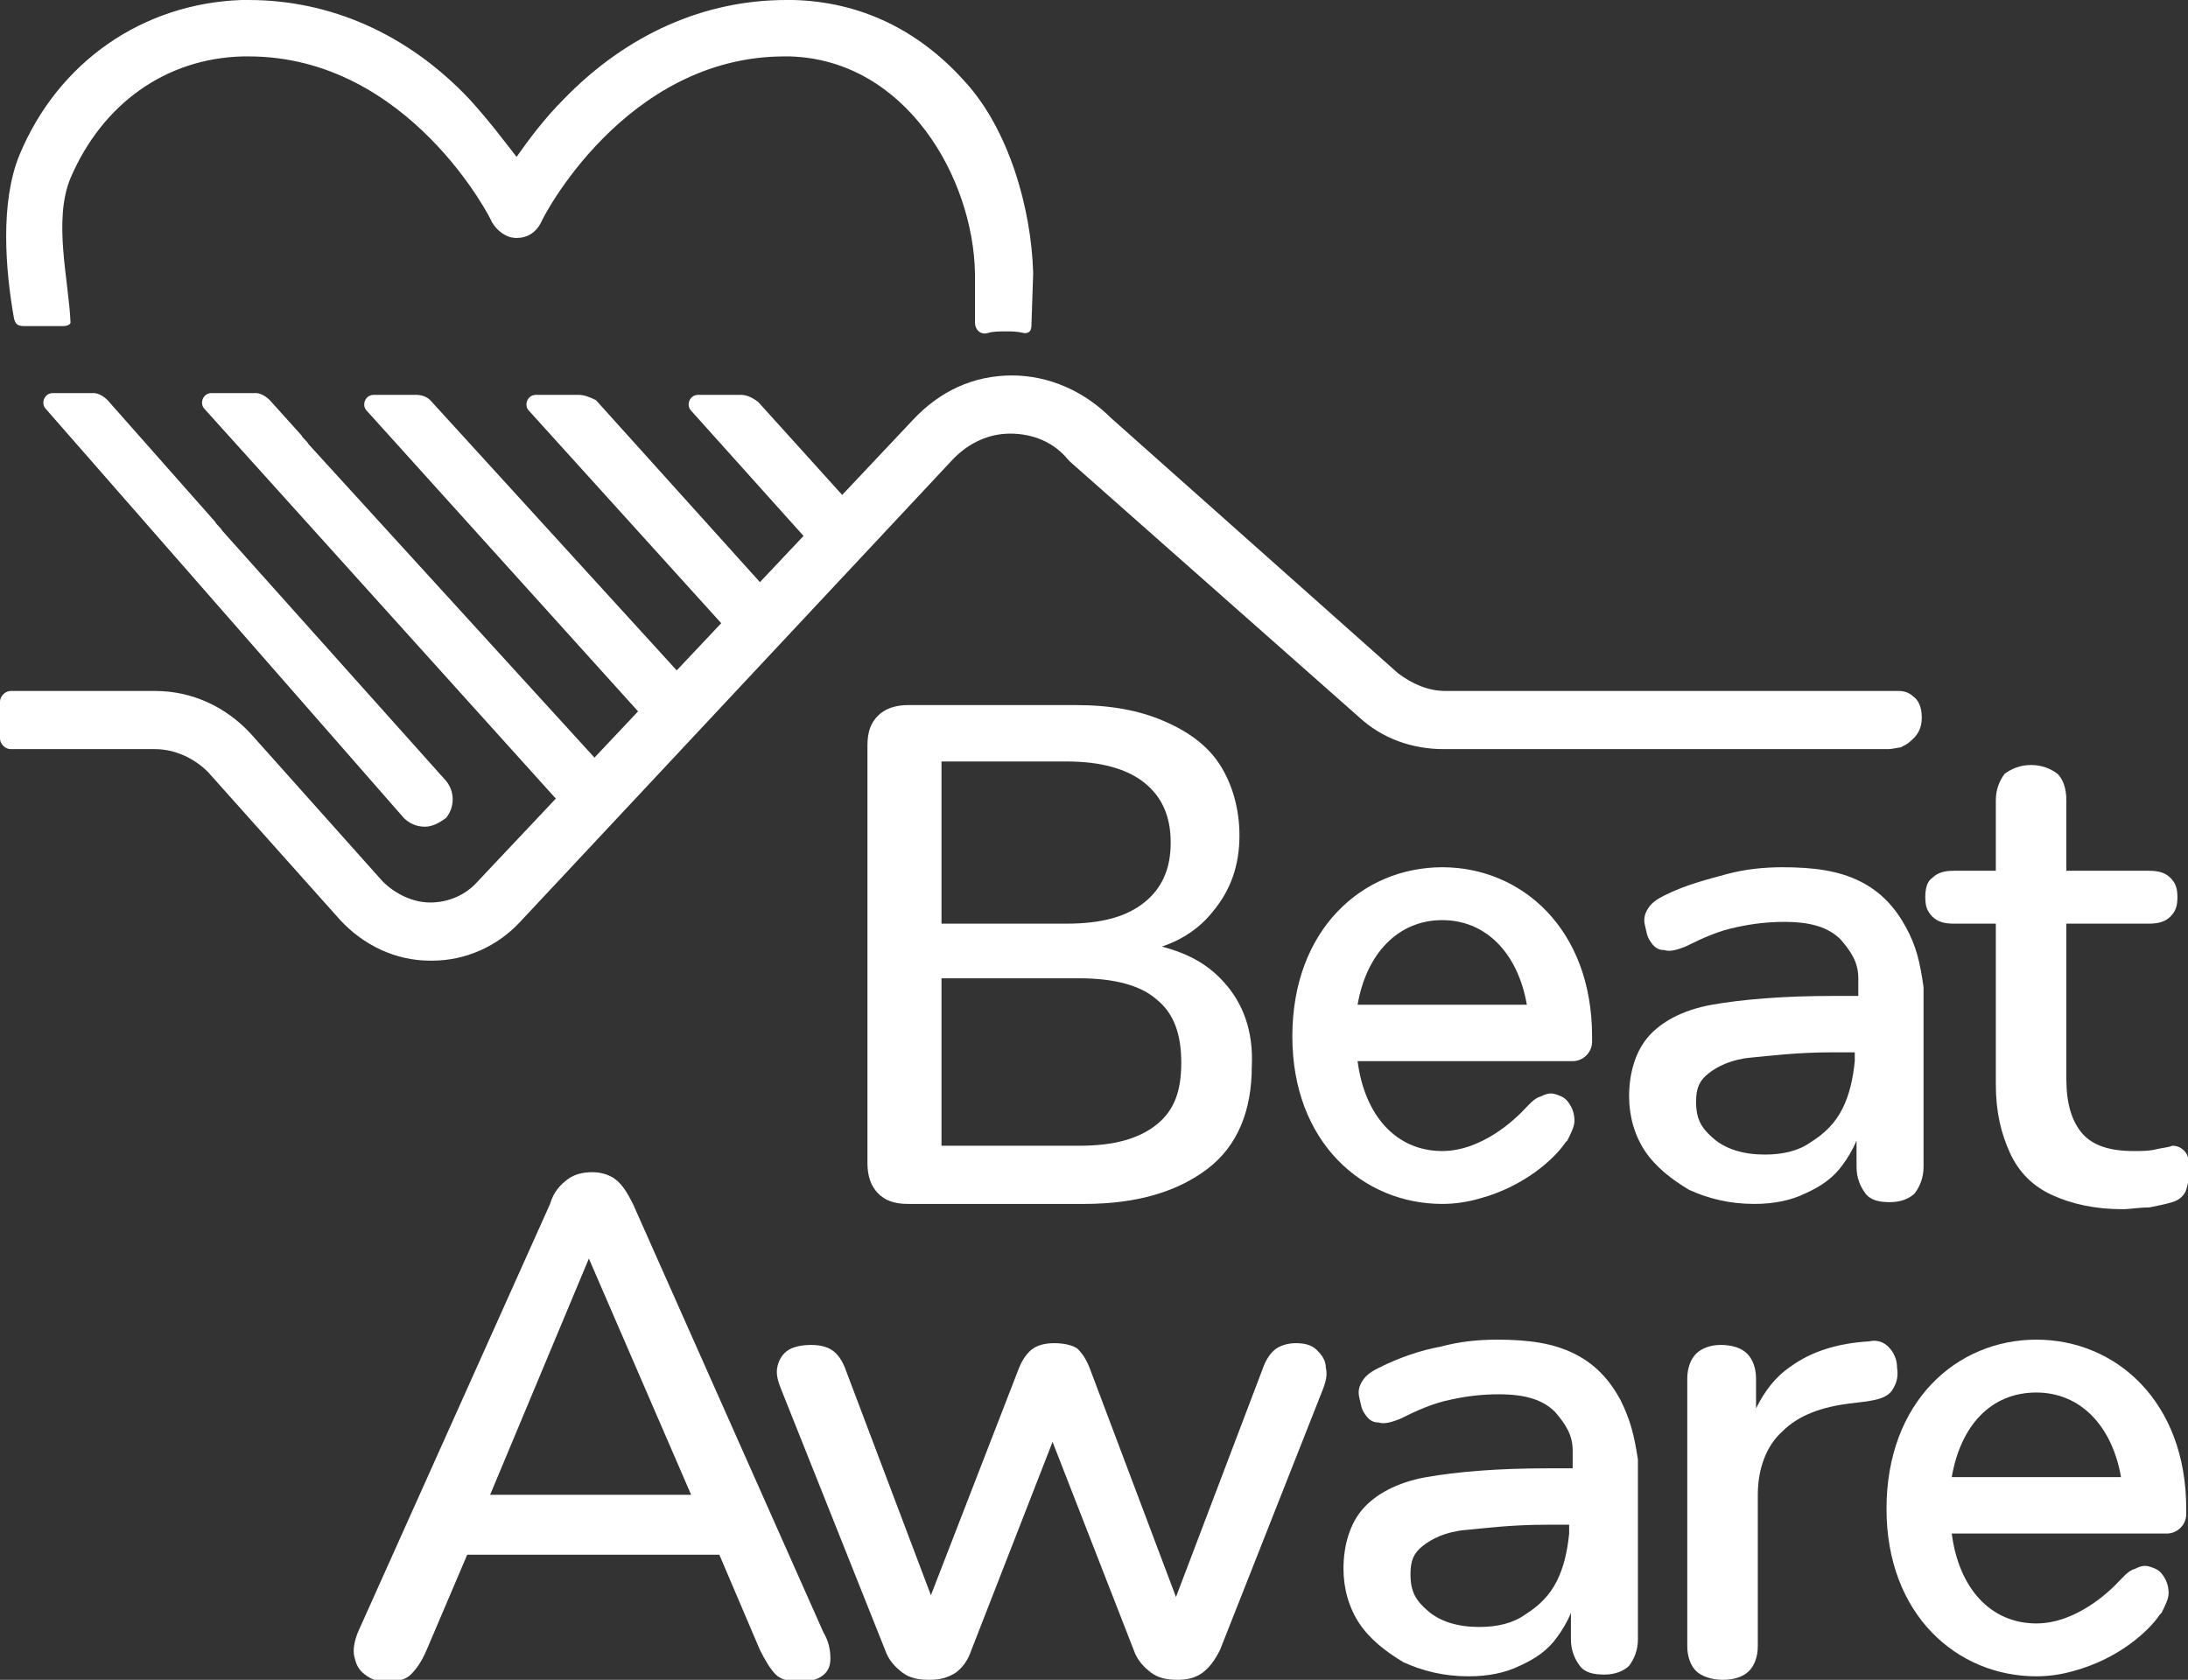
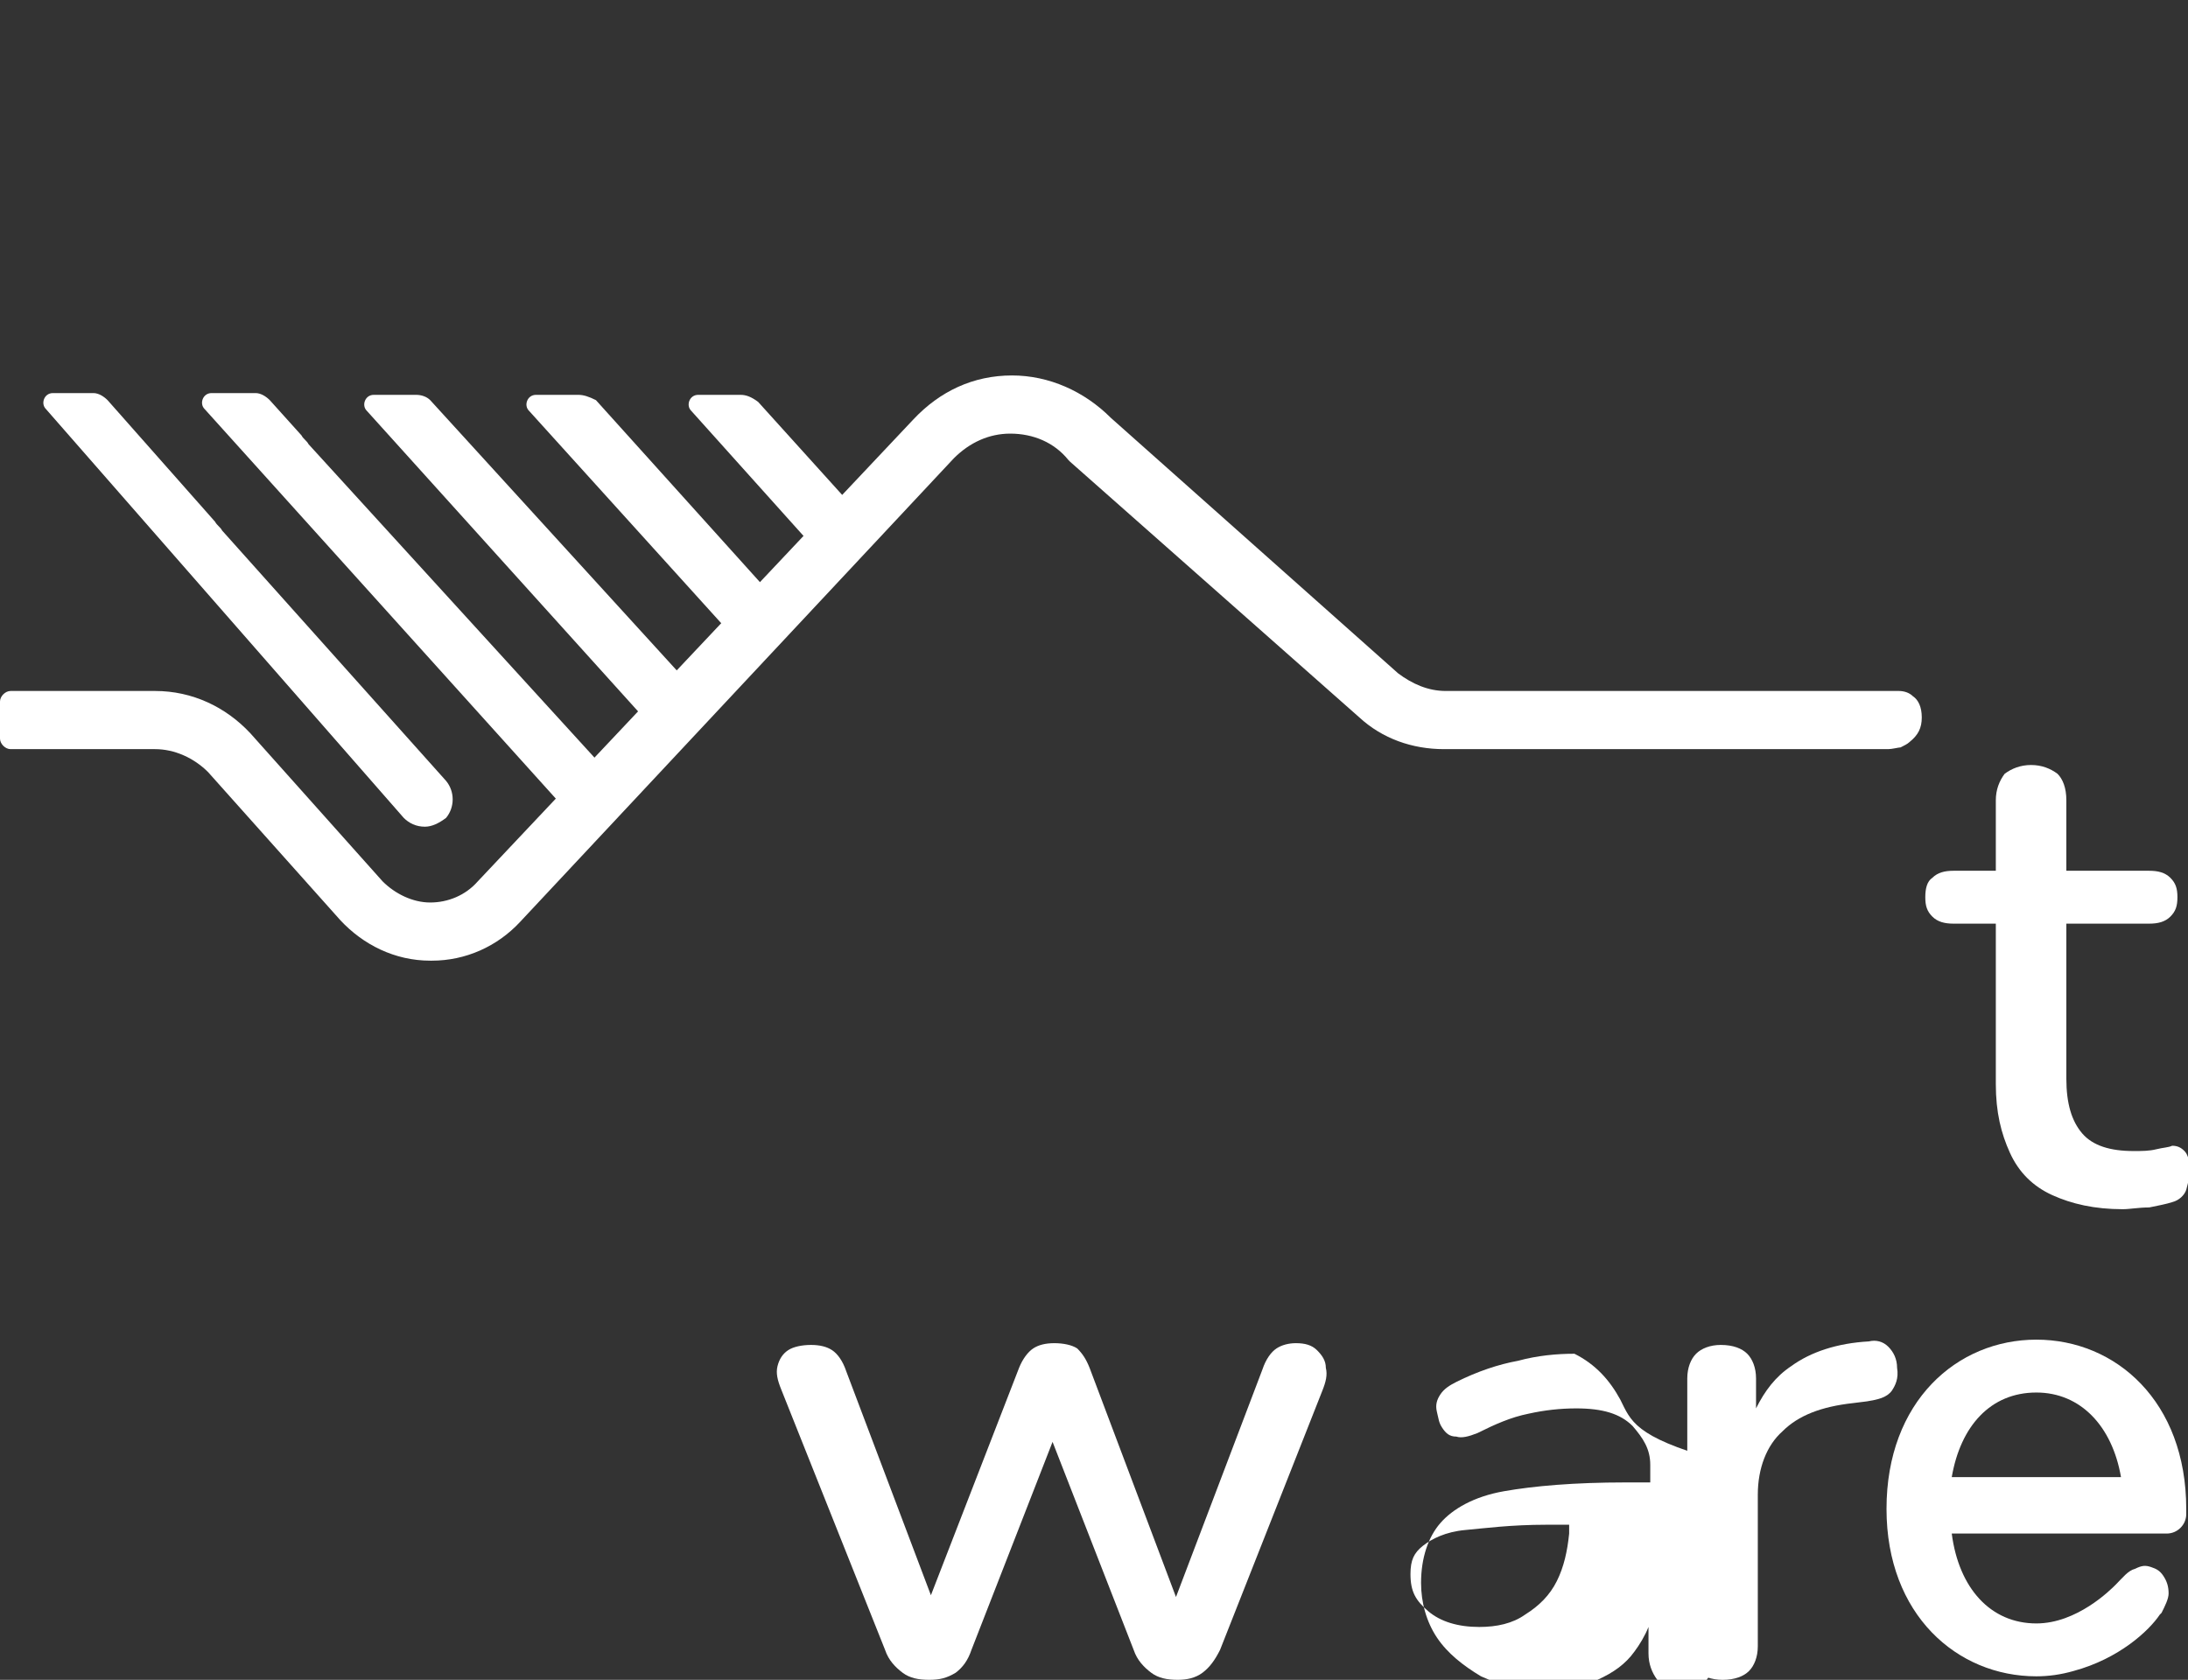
<svg xmlns="http://www.w3.org/2000/svg" version="1.1" x="0px" y="0px" viewBox="0 0 124.1 95.3" style="enable-background:new 0 0 124.1 95.3;" xml:space="preserve">
  <rect x="0" y="0" width="124.1" height="95.3" fill="#333333" stroke="none" />
  <style type="text/css">
	.st0{fill:#431F78;}
	.st1{fill:#FFFFFF;}
</style>
  <g id="Layer_1">
-     <path class="st1" d="M69.4,55.7c-0.9-1-2-1.6-3.5-2c1.2-0.4,2.2-1.1,2.9-2c1-1.2,1.5-2.6,1.5-4.3c0-1.5-0.4-2.9-1.1-4   c-0.7-1.1-1.8-1.9-3.2-2.5c-1.4-0.6-3-0.9-5-0.9h-9.5c-0.7,0-1.3,0.2-1.7,0.6c-0.4,0.4-0.6,0.9-0.6,1.7V66c0,0.7,0.2,1.3,0.6,1.7   s0.9,0.6,1.7,0.6h10c3,0,5.3-0.7,7-2c1.7-1.3,2.5-3.3,2.5-5.8C71.1,58.5,70.5,56.9,69.4,55.7z M53.4,43.2h7.1   c1.9,0,3.4,0.4,4.4,1.2c1,0.8,1.5,1.9,1.5,3.4c0,1.5-0.5,2.6-1.5,3.4c-1,0.8-2.4,1.2-4.4,1.2h-7.1V43.2z M65.6,63.8   c-1,0.8-2.4,1.2-4.4,1.2h-7.8v-9.5h7.8c2,0,3.5,0.4,4.4,1.2c1,0.8,1.4,2,1.4,3.6C67,61.9,66.6,63,65.6,63.8z" />
    <path class="st1" d="M120.4,68.6c-1.6,0-2.9-0.3-4-0.8c-1.1-0.5-1.9-1.3-2.4-2.4c-0.5-1.1-0.8-2.3-0.8-3.9v-9.1h-2.4   c-0.5,0-0.9-0.1-1.2-0.4c-0.3-0.3-0.4-0.6-0.4-1.1c0-0.5,0.1-0.9,0.4-1.1c0.3-0.3,0.7-0.4,1.2-0.4h2.4v-4c0-0.6,0.2-1.1,0.5-1.5   c0.4-0.3,0.9-0.5,1.5-0.5s1.1,0.2,1.5,0.5c0.3,0.3,0.5,0.8,0.5,1.5v4h4.7c0.5,0,0.9,0.1,1.2,0.4c0.3,0.3,0.4,0.6,0.4,1.1   c0,0.5-0.1,0.8-0.4,1.1s-0.7,0.4-1.2,0.4h-4.7v8.8c0,1.4,0.3,2.4,0.9,3.1c0.6,0.7,1.6,1,2.9,1c0.5,0,0.9,0,1.3-0.1   c0.4-0.1,0.7-0.1,0.9-0.2c0.3,0,0.5,0.1,0.7,0.3c0.2,0.2,0.3,0.6,0.3,1.1c0,0.4-0.1,0.7-0.2,1.1c-0.1,0.3-0.4,0.6-0.8,0.7   c-0.3,0.1-0.8,0.2-1.3,0.3C121.3,68.5,120.8,68.6,120.4,68.6z" />
-     <path class="st1" d="M46.7,92.6L35.9,68.3c-0.3-0.6-0.6-1.1-1-1.4c-0.4-0.3-0.9-0.4-1.3-0.4c-0.5,0-1,0.1-1.4,0.4   c-0.4,0.3-0.8,0.7-1,1.4L20.3,92.6c-0.2,0.5-0.3,1-0.2,1.4s0.2,0.7,0.6,1s0.7,0.4,1.3,0.4c0.5,0,1-0.1,1.3-0.4   c0.3-0.3,0.6-0.7,0.9-1.4l2.3-5.4h14.3l2.3,5.4c0.3,0.6,0.6,1.1,0.9,1.4c0.3,0.3,0.8,0.4,1.4,0.4c0.5,0,0.9-0.1,1.2-0.3   c0.3-0.2,0.5-0.5,0.5-1C47.1,93.6,47,93.1,46.7,92.6z M33.4,71.4L33.4,71.4l5.8,13.4H27.8L33.4,71.4z" />
    <path class="st1" d="M74.7,76.6c-0.3-0.3-0.7-0.4-1.2-0.4c-0.4,0-0.8,0.1-1.1,0.3c-0.3,0.2-0.6,0.6-0.8,1.2l-4.9,12.9l-4.9-13   c-0.2-0.5-0.4-0.8-0.7-1.1c-0.3-0.2-0.8-0.3-1.3-0.3c-0.5,0-0.9,0.1-1.2,0.3s-0.6,0.6-0.8,1.1l-5,12.9l-4.8-12.7   c-0.2-0.6-0.5-1-0.8-1.2c-0.3-0.2-0.7-0.3-1.2-0.3c-0.5,0-1,0.1-1.3,0.3c-0.3,0.2-0.5,0.5-0.6,0.9c-0.1,0.4,0,0.8,0.2,1.3l5.9,14.8   c0.2,0.6,0.6,1,1,1.3c0.4,0.3,0.9,0.4,1.5,0.4s1-0.1,1.5-0.4c0.4-0.3,0.7-0.7,0.9-1.3l4.6-11.8l4.6,11.8c0.2,0.6,0.6,1,1,1.3   s0.9,0.4,1.5,0.4c0.5,0,1-0.1,1.4-0.4s0.7-0.7,1-1.3L75,78.9c0.2-0.5,0.3-0.9,0.2-1.3C75.2,77.2,75,76.9,74.7,76.6z" />
    <path class="st1" d="M107.6,77.6c0-0.5-0.2-0.9-0.5-1.2c-0.3-0.3-0.7-0.4-1.1-0.3c-1.8,0.1-3.3,0.6-4.4,1.4c-0.9,0.6-1.5,1.4-2,2.4   v-1.7c0-0.6-0.2-1.1-0.5-1.4c-0.3-0.3-0.8-0.5-1.5-0.5c-0.6,0-1.1,0.2-1.4,0.5c-0.3,0.3-0.5,0.8-0.5,1.4v15.2   c0,0.6,0.2,1.1,0.5,1.4c0.3,0.3,0.9,0.5,1.5,0.5c0.7,0,1.2-0.2,1.5-0.5c0.3-0.3,0.5-0.8,0.5-1.4v-8.6c0-1.5,0.5-2.8,1.4-3.6   c0.9-0.9,2.2-1.4,4-1.6l0.8-0.1c0.6-0.1,1.1-0.2,1.4-0.6C107.5,78.6,107.7,78.2,107.6,77.6z" />
-     <path class="st1" d="M58.6,15.5c-0.1-3.7-1.4-8.2-3.9-10.9C52.1,1.7,48.8,0.1,45,0c-0.1,0-0.3,0-0.4,0C40,0,35.6,1.9,32,5.6   c-1.1,1.1-2,2.3-2.7,3.3c-0.7-0.9-1.6-2.1-2.7-3.3C23.1,1.9,18.7,0,14.1,0c-0.1,0-0.3,0-0.4,0C8.1,0.2,3.3,3.5,1.1,8.8   c-1.1,2.7-0.8,6.5-0.3,9.3c0.1,0.3,0.2,0.4,0.6,0.4c0.1,0,2.2,0,2.2,0c0.2,0,0.4-0.1,0.4-0.2C3.9,15.9,3,12.5,4,10.1   c1.8-4.2,5.4-6.8,9.8-6.9c0.1,0,0.2,0,0.3,0c9.1,0,13.8,9.3,13.8,9.4c0.3,0.5,0.8,0.9,1.4,0.9c0.6,0,1.1-0.3,1.4-0.9   c0-0.1,4.7-9.4,13.8-9.4c0.1,0,0.2,0,0.3,0c6.6,0.2,10.4,6.9,10.5,12.3l0,2.8c0,0.4,0.3,0.7,0.7,0.6c0.3-0.1,0.7-0.1,1.1-0.1h0   c0.3,0,0.6,0,1,0.1c0.1,0,0.2,0,0.3-0.1c0.1-0.1,0.1-0.3,0.1-0.3L58.6,15.5z" />
    <path class="st1" d="M12.6,30.1c-0.1-0.2-0.3-0.3-0.4-0.5l-6.1-6.9c-0.2-0.2-0.5-0.4-0.8-0.4H3c-0.5,0-0.7,0.6-0.4,0.9l20.3,23.2   c0.3,0.3,0.7,0.5,1.2,0.5c0.4,0,0.8-0.2,1.2-0.5l0,0c0.5-0.6,0.5-1.5,0-2.1L12.6,30.1z" />
    <path class="st1" d="M17.5,25.2c-0.1-0.2-0.3-0.3-0.4-0.5l-1.8-2c-0.2-0.2-0.5-0.4-0.8-0.4H12c-0.5,0-0.7,0.6-0.4,0.9l20.1,22.3   c0.3,0.3,0.7,0.5,1.2,0.5c0.4,0,0.8-0.2,1.2-0.5l0,0c0.5-0.6,0.5-1.5,0-2.1L17.5,25.2z" />
    <path class="st1" d="M23.6,22.4h-2.4c-0.5,0-0.7,0.6-0.4,0.9l15.7,17.4c0.3,0.3,0.7,0.5,1.2,0.5c0.4,0,0.8-0.2,1.2-0.5l0,0   c0.5-0.6,0.5-1.5,0-2.1L24.4,22.7C24.2,22.5,23.9,22.4,23.6,22.4z" />
    <path class="st1" d="M32.8,22.4h-2.4c-0.5,0-0.7,0.6-0.4,0.9l11.4,12.6c0.3,0.3,0.7,0.5,1.2,0.5c0.4,0,0.8-0.2,1.2-0.5l0,0   c0.5-0.6,0.5-1.5,0-2.1l-10-11.1C33.4,22.5,33.1,22.4,32.8,22.4z" />
    <g>
      <path class="st1" d="M42,22.4h-2.4c-0.5,0-0.7,0.6-0.4,0.9l7,7.8c0.3,0.3,0.7,0.5,1.2,0.5c0.4,0,0.8-0.2,1.2-0.5l0,0    c0.5-0.6,0.5-1.5,0-2.1l-5.6-6.2C42.6,22.5,42.3,22.4,42,22.4z" />
    </g>
-     <path class="st1" d="M81.8,49.2c-4.5,0-8.5,3.5-8.5,9.6c0,6,4,9.5,8.5,9.5c0.7,0,1.4-0.1,2.1-0.3c2.6-0.7,4.3-2.3,4.9-3.2   c0,0,0.1-0.1,0.1-0.1l0,0c0.2-0.4,0.4-0.8,0.4-1.1c0-0.4-0.1-0.7-0.3-1c-0.2-0.3-0.4-0.4-0.7-0.5c-0.3-0.1-0.5-0.1-0.9,0.1   c-0.4,0.1-0.7,0.5-1.1,0.9c-0.3,0.3-2.2,2.2-4.5,2.2c-2.6,0-4.4-2-4.8-5.1h12v0h0.2c0.6,0,1.1-0.5,1.1-1.1c0-0.1,0-0.2,0-0.3   C90.3,52.7,86.3,49.2,81.8,49.2z M81.8,52.2c2.5,0,4.3,1.9,4.8,4.8h-9.6C77.5,54.1,79.3,52.2,81.8,52.2z" />
    <path class="st1" d="M115.5,76c-4.5,0-8.5,3.5-8.5,9.6c0,6,4,9.5,8.5,9.5c0.7,0,1.4-0.1,2.1-0.3c2.6-0.7,4.3-2.3,4.9-3.2   c0,0,0.1-0.1,0.1-0.1l0,0c0.2-0.4,0.4-0.8,0.4-1.1c0-0.4-0.1-0.7-0.3-1c-0.2-0.3-0.4-0.4-0.7-0.5c-0.3-0.1-0.5-0.1-0.9,0.1   c-0.4,0.1-0.7,0.5-1.1,0.9c-0.3,0.3-2.2,2.2-4.5,2.2c-2.6,0-4.4-2-4.8-5.1h12v0h0.2c0.6,0,1.1-0.5,1.1-1.1c0-0.1,0-0.2,0-0.3   C124,79.5,120,76,115.5,76z M115.5,79c2.5,0,4.3,1.9,4.8,4.8h-9.6C111.2,80.9,112.9,79,115.5,79z" />
-     <path class="st1" d="M108.1,52.6c-0.6-1.1-1.4-2-2.6-2.6c-1.2-0.6-2.6-0.8-4.4-0.8c-1,0-2.1,0.1-3.2,0.4s-2.3,0.6-3.5,1.2   c-0.4,0.2-0.7,0.4-0.9,0.7c-0.2,0.3-0.3,0.6-0.2,1s0.1,0.6,0.3,0.9c0.2,0.3,0.4,0.5,0.8,0.5c0.3,0.1,0.7,0,1.2-0.2   c1-0.5,1.9-0.9,2.9-1.1c0.9-0.2,1.8-0.3,2.7-0.3c1.5,0,2.5,0.3,3.2,1c0.6,0.7,1,1.3,1,2.2v1h-1.4c-2.9,0-5.2,0.2-6.9,0.5   s-2.9,1-3.6,1.8c-0.7,0.8-1.1,2-1.1,3.4c0,1.1,0.3,2.2,0.9,3.1c0.6,0.9,1.5,1.6,2.5,2.2c1.1,0.5,2.3,0.8,3.7,0.8   c1.1,0,2.1-0.2,2.9-0.6c0.9-0.4,1.6-0.9,2.1-1.6c0.3-0.4,0.6-0.9,0.8-1.4v1.5c0,0.6,0.2,1.1,0.5,1.5c0.3,0.4,0.8,0.5,1.4,0.5   c0.6,0,1.1-0.2,1.4-0.5c0.3-0.4,0.5-0.9,0.5-1.5V56C108.9,54.6,108.7,53.7,108.1,52.6z M104.5,62.9c-0.4,0.8-1,1.4-1.8,1.9   c-0.7,0.5-1.6,0.7-2.6,0.7c-1.2,0-2.2-0.3-2.9-0.9c-0.7-0.6-1-1.1-1-2.1c0-0.8,0.2-1.2,0.7-1.6s1.3-0.8,2.4-0.9s2.6-0.3,4.6-0.3   h1.3v0.5C105.1,61.2,104.9,62.1,104.5,62.9z" />
-     <path class="st1" d="M91.9,79.4c-0.6-1.1-1.4-2-2.6-2.6c-1.2-0.6-2.6-0.8-4.4-0.8c-1,0-2.1,0.1-3.2,0.4c-1.1,0.2-2.3,0.6-3.5,1.2   c-0.4,0.2-0.7,0.4-0.9,0.7c-0.2,0.3-0.3,0.6-0.2,1s0.1,0.6,0.3,0.9c0.2,0.3,0.4,0.5,0.8,0.5c0.3,0.1,0.7,0,1.2-0.2   c1-0.5,1.9-0.9,2.9-1.1c0.9-0.2,1.8-0.3,2.7-0.3c1.5,0,2.5,0.3,3.2,1c0.6,0.7,1,1.3,1,2.2v1h-1.4c-2.9,0-5.2,0.2-6.9,0.5   s-2.9,1-3.6,1.8c-0.7,0.8-1.1,2-1.1,3.4c0,1.1,0.3,2.2,0.9,3.1c0.6,0.9,1.5,1.6,2.5,2.2c1.1,0.5,2.3,0.8,3.7,0.8   c1.1,0,2.1-0.2,2.9-0.6c0.9-0.4,1.6-0.9,2.1-1.6c0.3-0.4,0.6-0.9,0.8-1.4v1.5c0,0.6,0.2,1.1,0.5,1.5c0.3,0.4,0.8,0.5,1.4,0.5   c0.6,0,1.1-0.2,1.4-0.5c0.3-0.4,0.5-0.9,0.5-1.5V82.8C92.7,81.5,92.5,80.6,91.9,79.4z M88.3,89.7c-0.4,0.8-1,1.4-1.8,1.9   c-0.7,0.5-1.6,0.7-2.6,0.7c-1.2,0-2.2-0.3-2.9-0.9c-0.7-0.6-1-1.1-1-2.1c0-0.8,0.2-1.2,0.7-1.6s1.3-0.8,2.4-0.9s2.6-0.3,4.6-0.3   h1.3v0.5C88.9,88,88.7,88.9,88.3,89.7z" />
+     <path class="st1" d="M91.9,79.4c-0.6-1.1-1.4-2-2.6-2.6c-1,0-2.1,0.1-3.2,0.4c-1.1,0.2-2.3,0.6-3.5,1.2   c-0.4,0.2-0.7,0.4-0.9,0.7c-0.2,0.3-0.3,0.6-0.2,1s0.1,0.6,0.3,0.9c0.2,0.3,0.4,0.5,0.8,0.5c0.3,0.1,0.7,0,1.2-0.2   c1-0.5,1.9-0.9,2.9-1.1c0.9-0.2,1.8-0.3,2.7-0.3c1.5,0,2.5,0.3,3.2,1c0.6,0.7,1,1.3,1,2.2v1h-1.4c-2.9,0-5.2,0.2-6.9,0.5   s-2.9,1-3.6,1.8c-0.7,0.8-1.1,2-1.1,3.4c0,1.1,0.3,2.2,0.9,3.1c0.6,0.9,1.5,1.6,2.5,2.2c1.1,0.5,2.3,0.8,3.7,0.8   c1.1,0,2.1-0.2,2.9-0.6c0.9-0.4,1.6-0.9,2.1-1.6c0.3-0.4,0.6-0.9,0.8-1.4v1.5c0,0.6,0.2,1.1,0.5,1.5c0.3,0.4,0.8,0.5,1.4,0.5   c0.6,0,1.1-0.2,1.4-0.5c0.3-0.4,0.5-0.9,0.5-1.5V82.8C92.7,81.5,92.5,80.6,91.9,79.4z M88.3,89.7c-0.4,0.8-1,1.4-1.8,1.9   c-0.7,0.5-1.6,0.7-2.6,0.7c-1.2,0-2.2-0.3-2.9-0.9c-0.7-0.6-1-1.1-1-2.1c0-0.8,0.2-1.2,0.7-1.6s1.3-0.8,2.4-0.9s2.6-0.3,4.6-0.3   h1.3v0.5C88.9,88,88.7,88.9,88.3,89.7z" />
    <path class="st1" d="M109,40.7c0-0.6-0.2-1-0.5-1.2c-0.2-0.2-0.5-0.3-0.8-0.3c-3.7,0-17,0-17,0c0,0,0,0,0,0H82c-1,0-1.9-0.4-2.7-1   L63,23.7c-1.5-1.5-3.5-2.4-5.6-2.4h0c-2.2,0-4.1,0.9-5.6,2.5L27.1,50c-0.7,0.8-1.7,1.2-2.7,1.2c-1,0-2-0.5-2.7-1.2l-7.5-8.4   c-1.4-1.5-3.3-2.4-5.4-2.4H0.6c-0.3,0-0.6,0.3-0.6,0.6v2.1c0,0.3,0.3,0.6,0.6,0.6h8.2c1.1,0,2.2,0.5,3,1.3l7.5,8.4   c1.3,1.4,3.1,2.3,5.1,2.3c0,0,0,0,0.1,0c1.9,0,3.7-0.8,5-2.2L54.1,26c0.9-0.9,2-1.4,3.2-1.4c0,0,0,0,0,0c1.3,0,2.5,0.5,3.3,1.5   c0,0,0.1,0.1,0.1,0.1l16.4,14.5c1.3,1.2,3,1.8,4.8,1.8h7c0,0,0.1,0,0.1,0h17.9c0,0,0.1,0,0.2,0c0.2,0,0.6-0.1,0.7-0.1   c0.2-0.1,0.4-0.2,0.5-0.3C108.8,41.7,109,41.3,109,40.7z" />
  </g>
  <g id="Layer_2">
</g>
</svg>